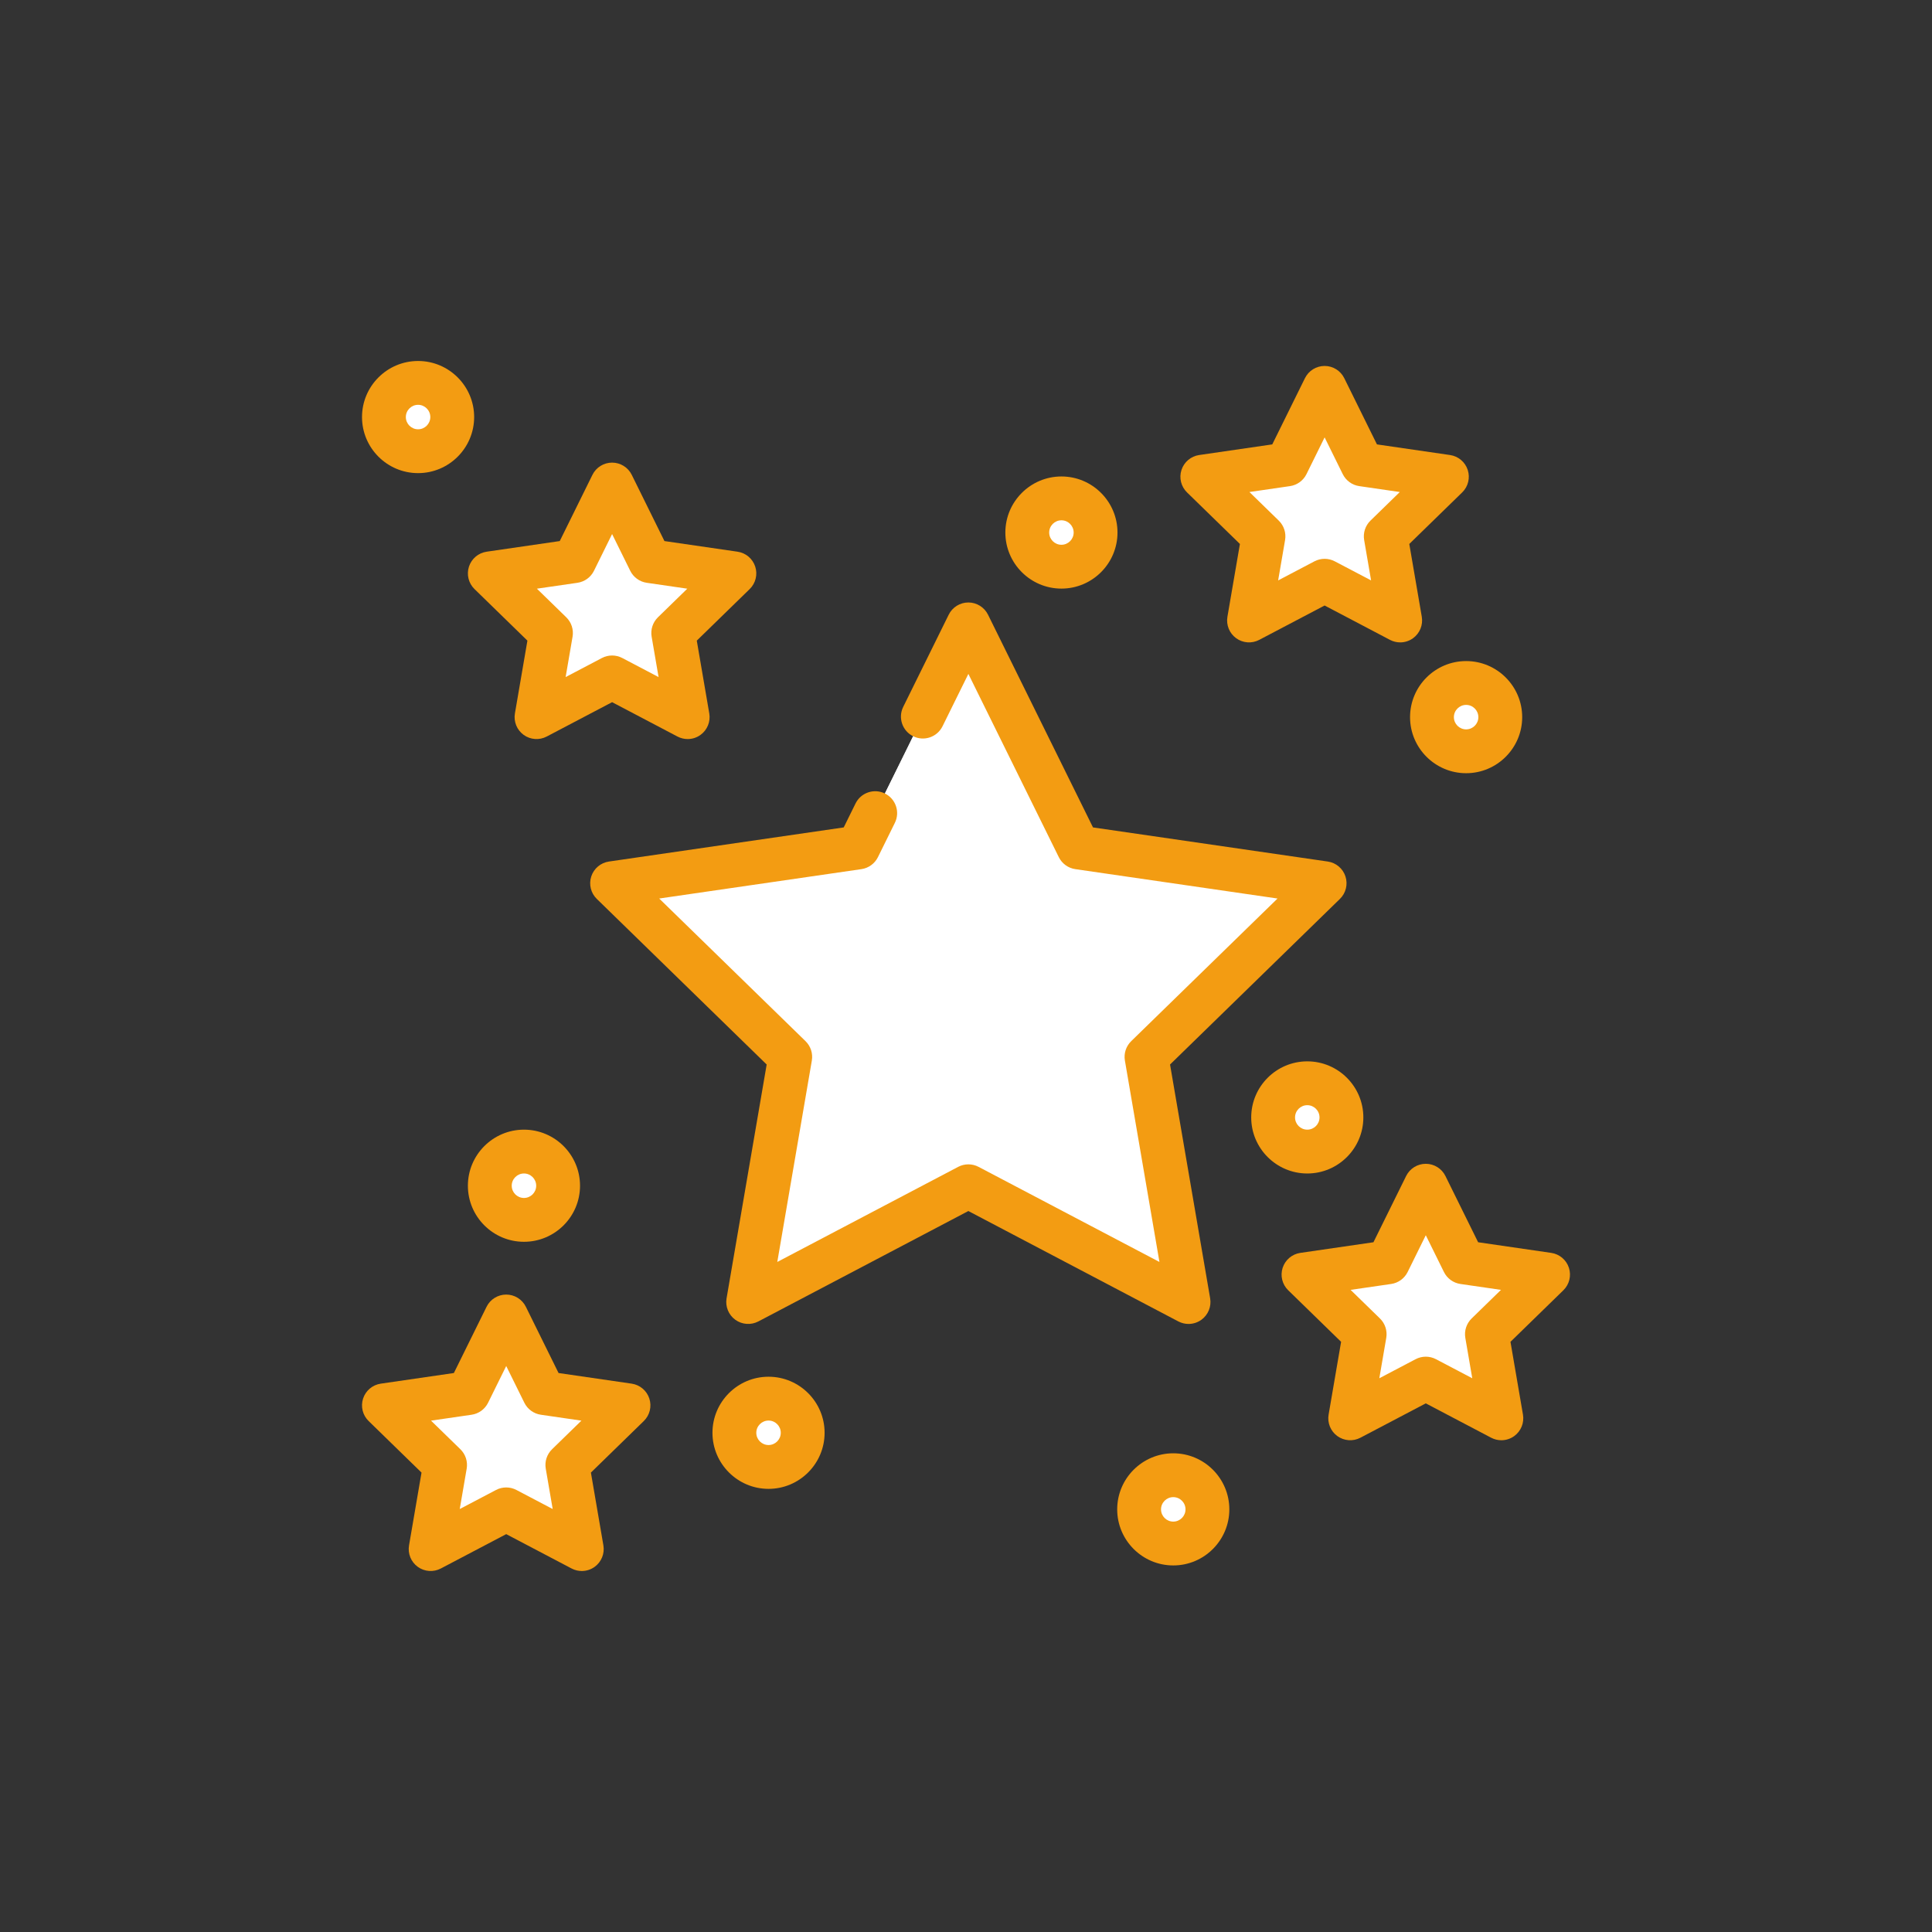
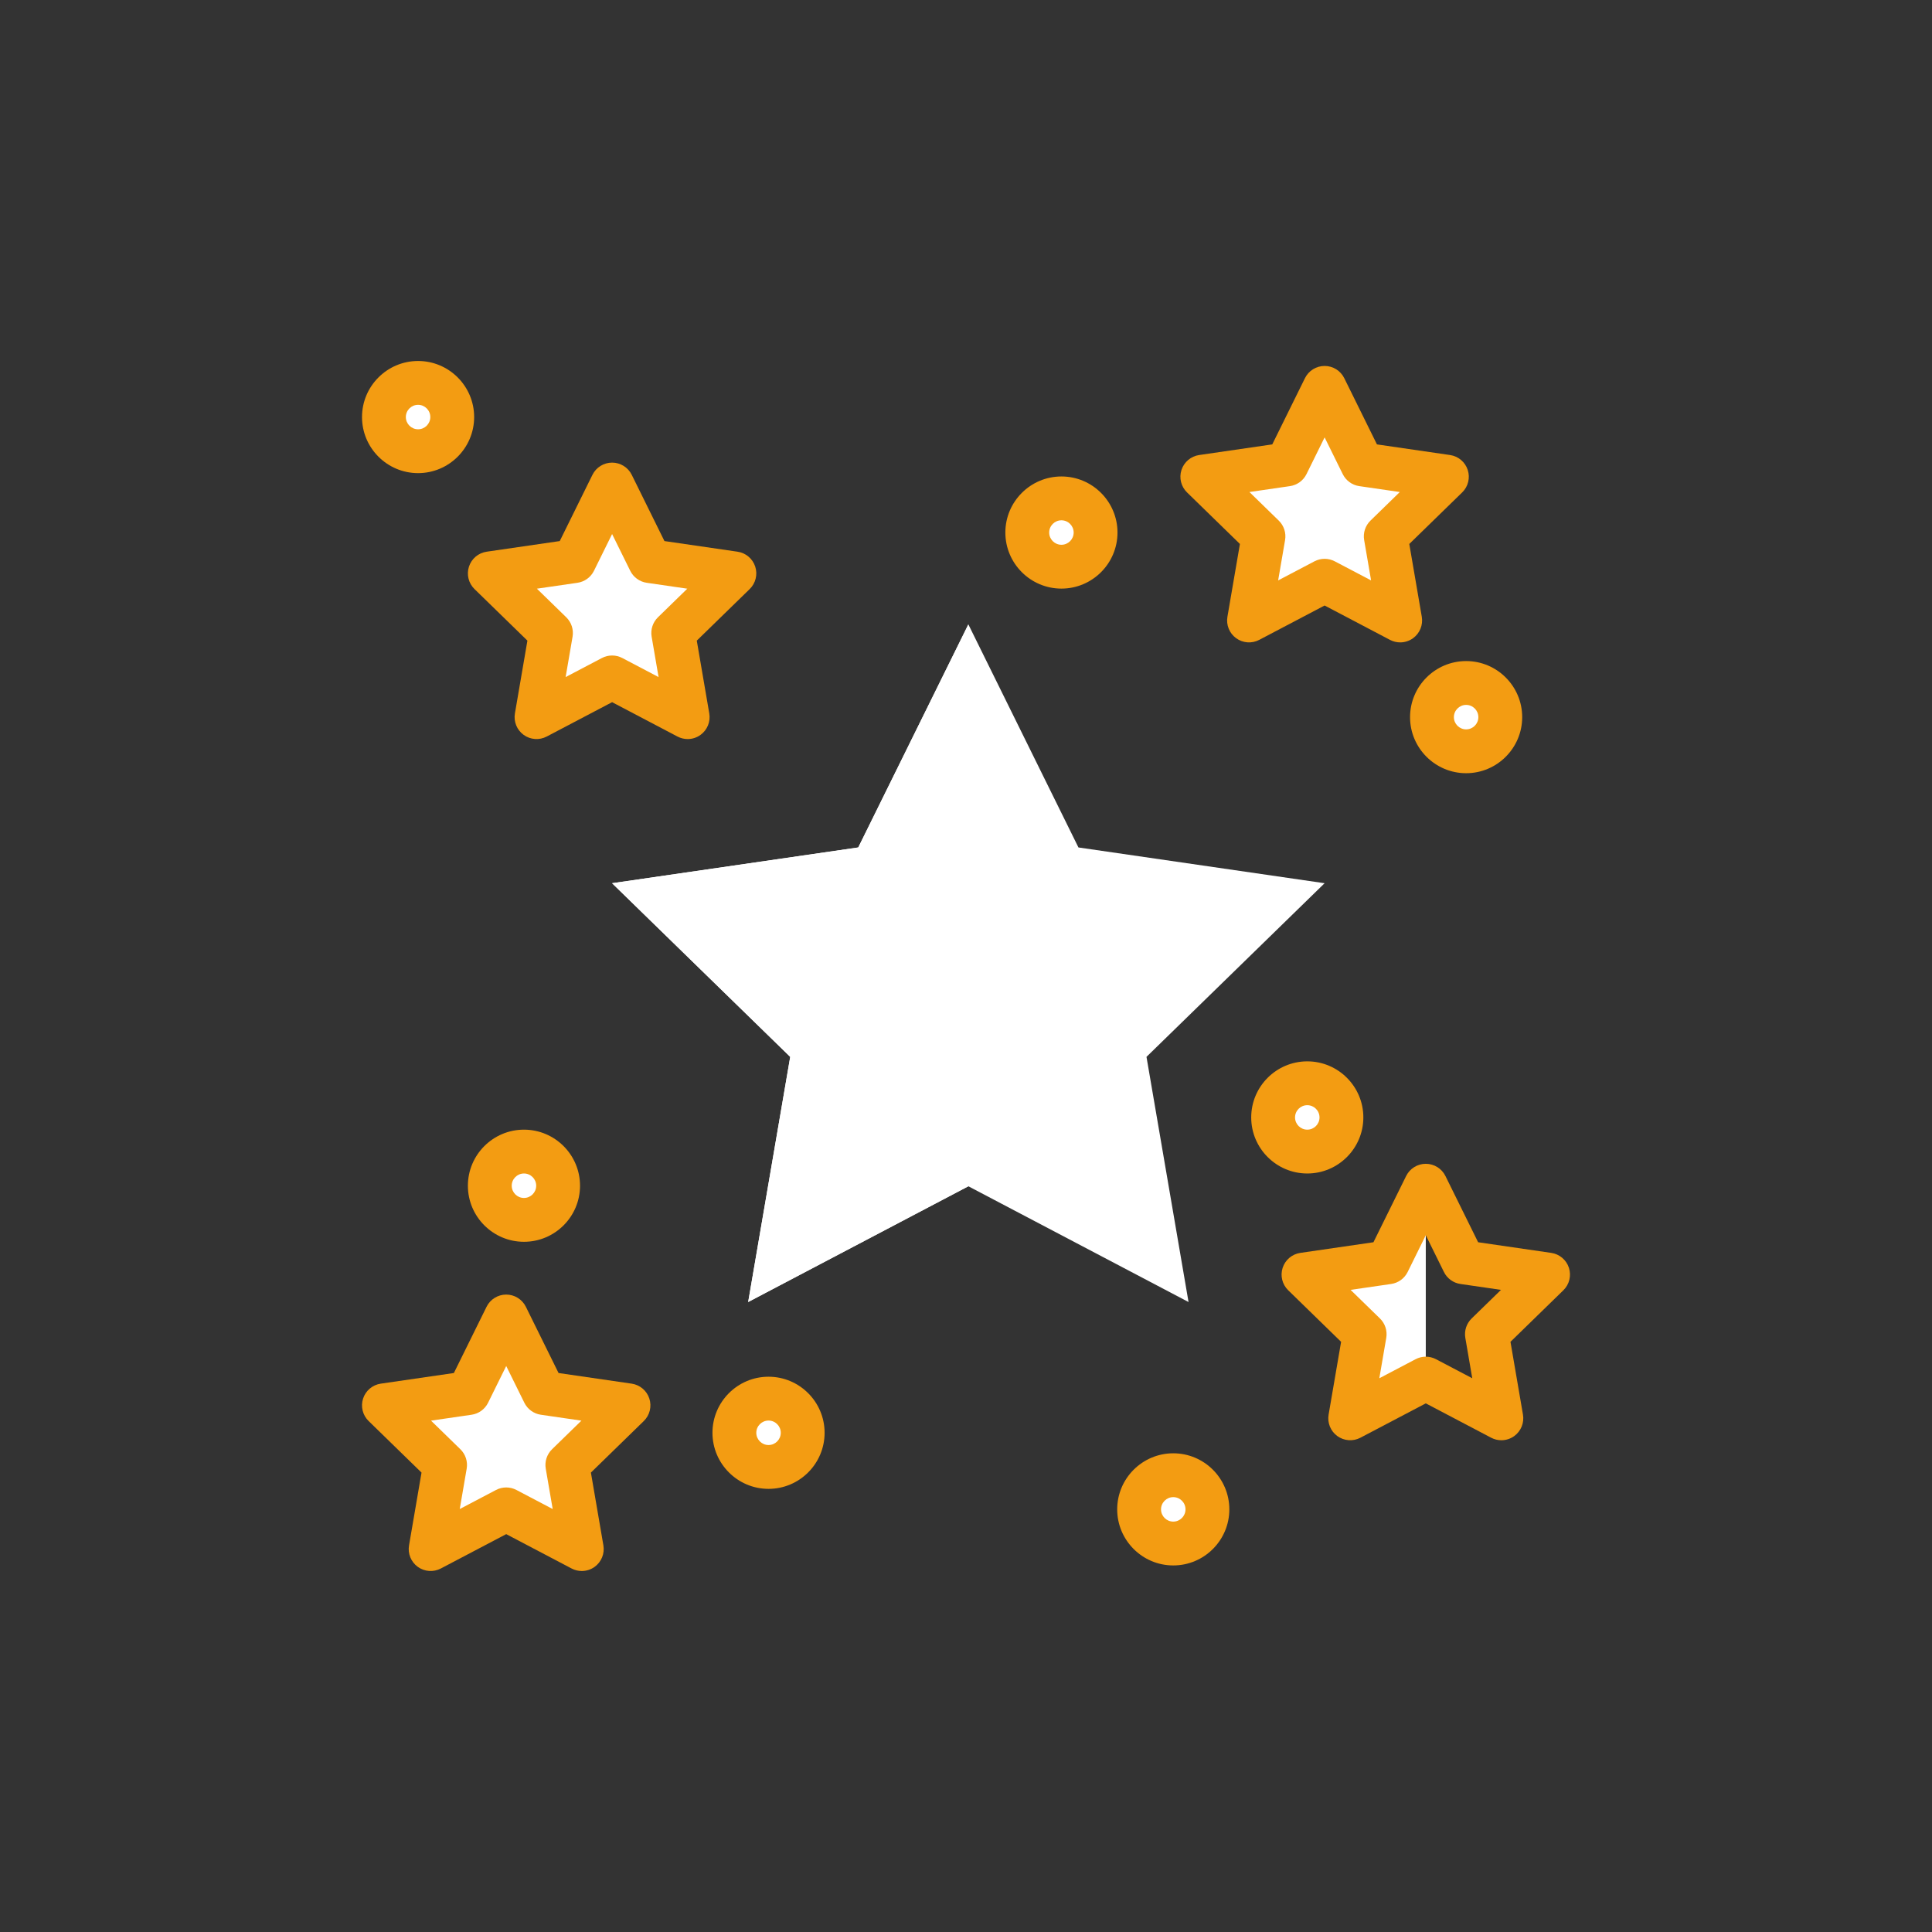
<svg xmlns="http://www.w3.org/2000/svg" version="1.1" id="Layer_1" x="0px" y="0px" viewBox="0 0 400 400" enable-background="new 0 0 400 400" xml:space="preserve">
  <rect x="0" y="0" width="400" height="400" fill="#333333" stroke="none" />
  <g>
    <g>
      <g>
        <polygon fill="#fff" points="200.488,129.273 223.28,175.456 274.245,182.862 237.368,218.812 246.074,269.57     200.488,245.604 154.901,269.57 163.607,218.812 126.728,182.862 177.695,175.456    " />
      </g>
      <g>
        <polygon fill="#fff" points="104.806,272.566 112.63,288.417 130.124,290.961 117.464,303.3 120.454,320.723 104.806,312.498     89.158,320.723 92.148,303.3 79.488,290.961 96.982,288.417    " />
      </g>
      <g>
-         <polygon fill="#fff" points="295.195,245.492 303.018,261.343 320.512,263.887 307.851,276.226 310.84,293.649     295.195,285.423 279.545,293.649 282.534,276.226 269.876,263.887 287.37,261.343    " />
-       </g>
+         </g>
      <g>
        <polygon fill="#fff" points="126.728,100.319 134.552,116.17 152.046,118.714 139.386,131.053 142.376,148.476     126.728,140.251 111.08,148.476 114.07,131.053 101.41,118.714 118.904,116.17    " />
      </g>
      <g>
        <polygon fill="#fff" points="274.245,80.305 282.071,96.156 299.565,98.7 286.906,111.039 289.896,128.462 274.245,120.237     258.6,128.462 261.59,111.039 248.928,98.7 266.423,96.156    " />
      </g>
      <g>
        <path fill="#fff" d="M115.551,245.492c0,3.905-3.164,7.071-7.069,7.071c-3.905,0-7.072-3.165-7.072-7.071     c0-3.905,3.167-7.071,7.072-7.071C112.387,238.421,115.551,241.586,115.551,245.492z" />
      </g>
      <g>
        <path fill="#fff" d="M249.983,312.498c0,3.905-3.164,7.071-7.069,7.071c-3.905,0-7.072-3.165-7.072-7.071     s3.167-7.071,7.072-7.071C246.819,305.427,249.983,308.592,249.983,312.498z" />
      </g>
      <g>
        <path fill="#fff" d="M310.616,148.476c0,3.905-3.164,7.071-7.069,7.071c-3.905,0-7.072-3.165-7.072-7.071     c0-3.905,3.167-7.071,7.072-7.071C307.452,141.406,310.616,144.571,310.616,148.476z" />
      </g>
      <g>
        <path fill="#fff" d="M166.188,296.644c0,3.906-3.164,7.071-7.069,7.071c-3.905,0-7.072-3.165-7.072-7.071     c0-3.905,3.167-7.071,7.072-7.071C163.024,289.574,166.188,292.739,166.188,296.644z" />
      </g>
      <g>
        <circle fill="#fff" cx="270.659" cy="231.35" r="7.071" />
      </g>
      <g>
        <path fill="#fff" d="M226.828,110.256c0,3.906-3.164,7.071-7.069,7.071c-3.906,0-7.072-3.165-7.072-7.071     c0-3.905,3.167-7.071,7.072-7.071C223.664,103.186,226.828,106.351,226.828,110.256z" />
      </g>
      <g>
        <path fill="#fff" d="M93.629,86.347c0,3.905-3.164,7.071-7.069,7.071c-3.905,0-7.072-3.165-7.072-7.071     c0-3.905,3.166-7.071,7.072-7.071C90.465,79.277,93.629,82.442,93.629,86.347z" />
      </g>
      <g>
        <path fill="#fff" d="M241.579,312.498c0-2.882,1.728-5.352,4.204-6.453c-0.88-0.39-1.846-0.617-2.869-0.617     c-3.905,0-7.072,3.165-7.072,7.071s3.167,7.071,7.072,7.071c1.022,0,1.988-0.227,2.869-0.617     C243.307,317.849,241.579,315.379,241.579,312.498z" />
      </g>
      <g>
        <path fill="#fff" d="M157.783,296.644c0-2.882,1.728-5.351,4.204-6.453c-0.88-0.39-1.846-0.617-2.868-0.617     c-3.905,0-7.072,3.165-7.072,7.071c0,3.906,3.167,7.071,7.072,7.071c1.022,0,1.988-0.227,2.868-0.617     C159.511,301.996,157.783,299.526,157.783,296.644z" />
      </g>
      <g>
        <path fill="#fff" d="M107.147,245.492c0-2.882,1.728-5.352,4.204-6.453c-0.881-0.39-1.847-0.617-2.869-0.617     c-3.905,0-7.072,3.165-7.072,7.071c0,3.905,3.167,7.071,7.072,7.071c1.022,0,1.988-0.227,2.869-0.617     C108.875,250.843,107.147,248.373,107.147,245.492z" />
      </g>
      <g>
        <path fill="#fff" d="M85.225,86.347c0-2.882,1.728-5.351,4.204-6.453c-0.88-0.39-1.846-0.617-2.869-0.617     c-3.905,0-7.072,3.165-7.072,7.071c0,3.905,3.166,7.071,7.072,7.071c1.022,0,1.988-0.228,2.869-0.617     C86.953,91.699,85.225,89.229,85.225,86.347z" />
      </g>
      <g>
        <path fill="#fff" d="M218.423,110.256c0-2.882,1.728-5.351,4.203-6.453c-0.88-0.39-1.846-0.617-2.868-0.617     c-3.906,0-7.072,3.165-7.072,7.071c0,3.906,3.167,7.071,7.072,7.071c1.022,0,1.988-0.228,2.868-0.617     C220.151,115.608,218.423,113.138,218.423,110.256z" />
      </g>
      <g>
        <path fill="#fff" d="M302.209,148.476c0-2.882,1.731-5.351,4.206-6.453c-0.88-0.39-1.849-0.617-2.871-0.617     c-3.905,0-7.072,3.165-7.072,7.071c0,3.905,3.167,7.071,7.072,7.071c1.022,0,1.991-0.227,2.871-0.617     C303.94,153.827,302.209,151.358,302.209,148.476z" />
      </g>
      <g>
        <path fill="#fff" d="M269.324,231.35c0-2.882,1.731-5.352,4.207-6.453c-0.88-0.39-1.849-0.617-2.871-0.617     c-3.905,0-7.072,3.165-7.072,7.071c0,3.905,3.167,7.071,7.072,7.071c1.022,0,1.991-0.228,2.871-0.617     C271.055,236.702,269.324,234.232,269.324,231.35z" />
      </g>
      <g>
        <polygon fill="#fff" points="274.245,120.237 274.245,80.305 266.423,96.156 248.928,98.7 261.59,111.039 258.6,128.462     " />
      </g>
      <g>
        <polygon fill="#fff" points="295.193,285.423 295.193,245.492 287.37,261.343 269.876,263.887 282.537,276.226     279.548,293.649    " />
      </g>
      <g>
        <polygon fill="#fff" points="104.804,312.498 104.804,272.566 96.982,288.417 79.488,290.961 92.149,303.3 89.16,320.723     " />
      </g>
      <g>
        <polygon fill="#fff" points="126.727,140.251 126.727,100.319 118.904,116.17 101.41,118.714 114.071,131.053     111.082,148.476    " />
      </g>
      <g>
        <polygon fill="#fff" points="200.488,245.604 200.488,129.273 177.695,175.456 126.728,182.862 163.607,218.812     154.901,269.57    " />
      </g>
    </g>
    <g>
      <g>
-         <path fill="#f39c12" d="M246.073,274.108c-0.722,0-1.448-0.173-2.112-0.521l-43.474-22.856l-43.474,22.856     c-1.532,0.801-3.381,0.669-4.78-0.346c-1.397-1.015-2.096-2.736-1.805-4.437l8.303-48.409l-35.17-34.284     c-1.238-1.205-1.682-3.009-1.149-4.651c0.535-1.643,1.954-2.84,3.663-3.089l48.607-7.063l2.45-4.964     c1.109-2.247,3.834-3.167,6.078-2.061c2.247,1.109,3.17,3.832,2.061,6.078l-3.507,7.103c-0.662,1.338-1.939,2.267-3.416,2.481     l-41.87,6.084l30.296,29.532c1.069,1.043,1.558,2.545,1.306,4.016l-7.152,41.697l37.448-19.688c1.323-0.694,2.901-0.694,4.224,0     l37.448,19.688l-7.152-41.697c-0.253-1.471,0.236-2.973,1.306-4.016l30.296-29.532l-41.87-6.084     c-1.477-0.214-2.755-1.143-3.416-2.481l-18.723-37.939l-5.353,10.847c-1.111,2.247-3.829,3.17-6.078,2.061     c-2.247-1.109-3.17-3.83-2.061-6.078l9.422-19.091c0.765-1.548,2.343-2.529,4.069-2.529l0,0c1.727,0,3.304,0.981,4.069,2.529     l21.736,44.044l48.607,7.063c1.709,0.248,3.128,1.446,3.663,3.089c0.533,1.642,0.089,3.446-1.149,4.651l-35.17,34.284     l8.303,48.409c0.291,1.702-0.408,3.422-1.805,4.437C247.951,273.815,247.014,274.108,246.073,274.108z" />
-       </g>
+         </g>
      <g>
        <path fill="#f39c12" d="M120.454,325.261c-0.722,0-1.448-0.173-2.111-0.521l-13.537-7.115l-13.537,7.115     c-1.527,0.801-3.381,0.669-4.778-0.346s-2.096-2.736-1.805-4.439l2.586-15.072L76.321,294.21     c-1.238-1.205-1.682-3.009-1.149-4.651c0.535-1.642,1.954-2.84,3.663-3.089l15.134-2.201l6.768-13.713     c0.765-1.548,2.343-2.529,4.069-2.529c1.727,0,3.304,0.981,4.069,2.529l6.768,13.713l15.134,2.201     c1.709,0.248,3.128,1.446,3.663,3.089c0.533,1.642,0.089,3.446-1.149,4.651l-10.951,10.673l2.586,15.072     c0.291,1.703-0.408,3.424-1.805,4.439C122.331,324.968,121.395,325.261,120.454,325.261z M104.806,307.96     c0.725,0,1.45,0.174,2.111,0.521l7.511,3.947l-1.436-8.36c-0.253-1.473,0.236-2.975,1.306-4.018l6.076-5.921l-8.397-1.222     c-1.477-0.214-2.755-1.143-3.416-2.481l-3.755-7.608l-3.755,7.608c-0.662,1.338-1.939,2.267-3.416,2.481l-8.397,1.222     l6.077,5.921c1.069,1.043,1.558,2.545,1.306,4.018l-1.436,8.36l7.511-3.947C103.355,308.134,104.081,307.96,104.806,307.96z" />
      </g>
      <g>
        <path fill="#f39c12" d="M310.842,298.187c-0.722,0-1.448-0.173-2.111-0.521l-13.537-7.115l-13.537,7.115     c-1.527,0.802-3.381,0.669-4.778-0.346c-1.397-1.015-2.096-2.736-1.805-4.439l2.586-15.072l-10.951-10.673     c-1.238-1.205-1.682-3.009-1.149-4.651c0.535-1.643,1.954-2.84,3.663-3.089l15.134-2.201l6.768-13.713     c0.765-1.548,2.343-2.529,4.069-2.529c1.727,0,3.304,0.981,4.069,2.529l6.768,13.713l15.134,2.201     c1.709,0.248,3.128,1.446,3.663,3.089c0.533,1.642,0.089,3.446-1.149,4.651l-10.951,10.673l2.586,15.072     c0.291,1.703-0.408,3.424-1.805,4.439C312.719,297.894,311.783,298.187,310.842,298.187z M295.194,280.886     c0.725,0,1.451,0.174,2.111,0.521l7.511,3.947l-1.436-8.36c-0.253-1.473,0.236-2.975,1.306-4.018l6.077-5.922l-8.397-1.221     c-1.477-0.214-2.755-1.143-3.416-2.481l-3.755-7.608l-3.755,7.608c-0.662,1.338-1.939,2.267-3.416,2.481l-8.397,1.221     l6.077,5.922c1.069,1.043,1.558,2.545,1.306,4.018l-1.436,8.36l7.511-3.947C293.744,281.06,294.469,280.886,295.194,280.886z" />
      </g>
      <g>
        <path fill="#f39c12" d="M142.376,153.014c-0.722,0-1.447-0.173-2.111-0.521l-13.537-7.115l-13.537,7.115     c-1.526,0.802-3.382,0.669-4.778-0.346c-1.397-1.015-2.096-2.736-1.805-4.439l2.586-15.072l-10.951-10.673     c-1.238-1.205-1.682-3.009-1.149-4.651c0.535-1.642,1.954-2.84,3.663-3.088l15.134-2.201l6.768-13.713     c0.765-1.548,2.343-2.529,4.069-2.529c1.727,0,3.304,0.981,4.069,2.529l6.768,13.713l15.134,2.201     c1.709,0.248,3.128,1.446,3.663,3.088c0.533,1.643,0.089,3.446-1.149,4.651l-10.951,10.673l2.586,15.072     c0.291,1.703-0.408,3.424-1.805,4.439C144.253,152.721,143.317,153.014,142.376,153.014z M126.728,135.713     c0.725,0,1.45,0.174,2.111,0.521l7.511,3.947l-1.436-8.36c-0.253-1.473,0.236-2.975,1.306-4.018l6.076-5.922l-8.397-1.221     c-1.477-0.214-2.755-1.143-3.416-2.481l-3.755-7.608l-3.755,7.608c-0.662,1.338-1.939,2.267-3.416,2.481l-8.397,1.221     l6.077,5.922c1.069,1.043,1.558,2.545,1.306,4.018l-1.436,8.36l7.511-3.947C125.278,135.887,126.003,135.713,126.728,135.713z" />
      </g>
      <g>
        <path fill="#f39c12" d="M289.894,133c-0.722,0-1.447-0.173-2.111-0.521l-13.537-7.115l-13.537,7.115     c-1.527,0.803-3.381,0.671-4.778-0.346c-1.397-1.015-2.096-2.736-1.805-4.439l2.586-15.072l-10.951-10.673     c-1.238-1.205-1.682-3.009-1.149-4.651c0.535-1.642,1.954-2.84,3.663-3.089l15.134-2.201l6.768-13.713     c0.765-1.548,2.343-2.529,4.069-2.529c1.727,0,3.304,0.981,4.069,2.529l6.768,13.713l15.134,2.201     c1.709,0.248,3.128,1.446,3.663,3.089c0.533,1.642,0.089,3.446-1.149,4.651l-10.951,10.673l2.586,15.072     c0.291,1.703-0.408,3.424-1.805,4.439C291.772,132.707,290.835,133,289.894,133z M274.247,115.699     c0.725,0,1.45,0.174,2.111,0.521l7.511,3.947l-1.436-8.36c-0.253-1.473,0.236-2.975,1.306-4.018l6.076-5.921l-8.397-1.222     c-1.477-0.214-2.755-1.143-3.416-2.481l-3.755-7.608l-3.755,7.608c-0.662,1.338-1.939,2.267-3.416,2.481l-8.397,1.222     l6.077,5.921c1.069,1.043,1.558,2.545,1.306,4.018l-1.436,8.36l7.511-3.947C272.796,115.874,273.521,115.699,274.247,115.699z" />
      </g>
      <g>
        <path fill="#f39c12" d="M108.482,257.1c-6.402,0-11.61-5.208-11.61-11.608c0-6.4,5.208-11.608,11.61-11.608     c6.4,0,11.607,5.208,11.607,11.608C120.089,251.892,114.882,257.1,108.482,257.1z M108.482,242.958     c-1.397,0-2.535,1.136-2.535,2.533c0,1.397,1.137,2.533,2.535,2.533c1.396,0,2.532-1.136,2.532-2.533     C111.014,244.094,109.878,242.958,108.482,242.958z" />
      </g>
      <g>
        <path fill="#f39c12" d="M242.914,324.106c-6.401,0-11.61-5.208-11.61-11.608s5.208-11.608,11.61-11.608     c6.4,0,11.607,5.208,11.607,11.608S249.314,324.106,242.914,324.106z M242.914,309.965c-1.397,0-2.535,1.136-2.535,2.533     c0,1.397,1.137,2.533,2.535,2.533c1.396,0,2.532-1.136,2.532-2.533C245.446,311.1,244.31,309.965,242.914,309.965z" />
      </g>
      <g>
        <path fill="#f39c12" d="M303.547,160.084c-6.401,0-11.61-5.208-11.61-11.608c0-6.4,5.208-11.608,11.61-11.608     c6.4,0,11.607,5.208,11.607,11.608C315.153,154.876,309.947,160.084,303.547,160.084z M303.547,145.943     c-1.397,0-2.535,1.136-2.535,2.533c0,1.397,1.137,2.533,2.535,2.533c1.396,0,2.532-1.136,2.532-2.533     C306.078,147.079,304.943,145.943,303.547,145.943z" />
      </g>
      <g>
        <path fill="#f39c12" d="M159.118,308.253c-6.401,0-11.61-5.208-11.61-11.608c0-6.4,5.208-11.608,11.61-11.608     c6.4,0,11.607,5.208,11.607,11.608C170.725,303.045,165.518,308.253,159.118,308.253z M159.118,294.111     c-1.397,0-2.535,1.136-2.535,2.533c0,1.397,1.137,2.533,2.535,2.533c1.396,0,2.532-1.136,2.532-2.533     C161.65,295.247,160.514,294.111,159.118,294.111z" />
      </g>
      <g>
        <path fill="#f39c12" d="M270.66,242.958c-6.401,0-11.61-5.208-11.61-11.608c0-6.4,5.208-11.608,11.61-11.608     c6.4,0,11.607,5.208,11.607,11.608C282.267,237.75,277.06,242.958,270.66,242.958z M270.66,228.817     c-1.397,0-2.535,1.136-2.535,2.533c0,1.397,1.137,2.533,2.535,2.533c1.396,0,2.532-1.136,2.532-2.533     C273.192,229.953,272.056,228.817,270.66,228.817z" />
      </g>
      <g>
        <path fill="#f39c12" d="M219.758,121.864c-6.402,0-11.61-5.208-11.61-11.608c0-6.4,5.208-11.608,11.61-11.608     c6.4,0,11.607,5.208,11.607,11.608C231.365,116.656,226.158,121.864,219.758,121.864z M219.758,107.723     c-1.397,0-2.535,1.136-2.535,2.533c0,1.397,1.137,2.533,2.535,2.533c1.396,0,2.532-1.136,2.532-2.533     C222.29,108.859,221.154,107.723,219.758,107.723z" />
      </g>
      <g>
        <path fill="#f39c12" d="M86.56,97.955c-6.401,0-11.609-5.208-11.609-11.608c0-6.4,5.208-11.608,11.609-11.608     c6.4,0,11.607,5.208,11.607,11.608C98.167,92.747,92.96,97.955,86.56,97.955z M86.56,83.814c-1.397,0-2.535,1.136-2.535,2.533     s1.137,2.533,2.535,2.533c1.396,0,2.532-1.136,2.532-2.533S87.956,83.814,86.56,83.814z" />
      </g>
    </g>
  </g>
</svg>